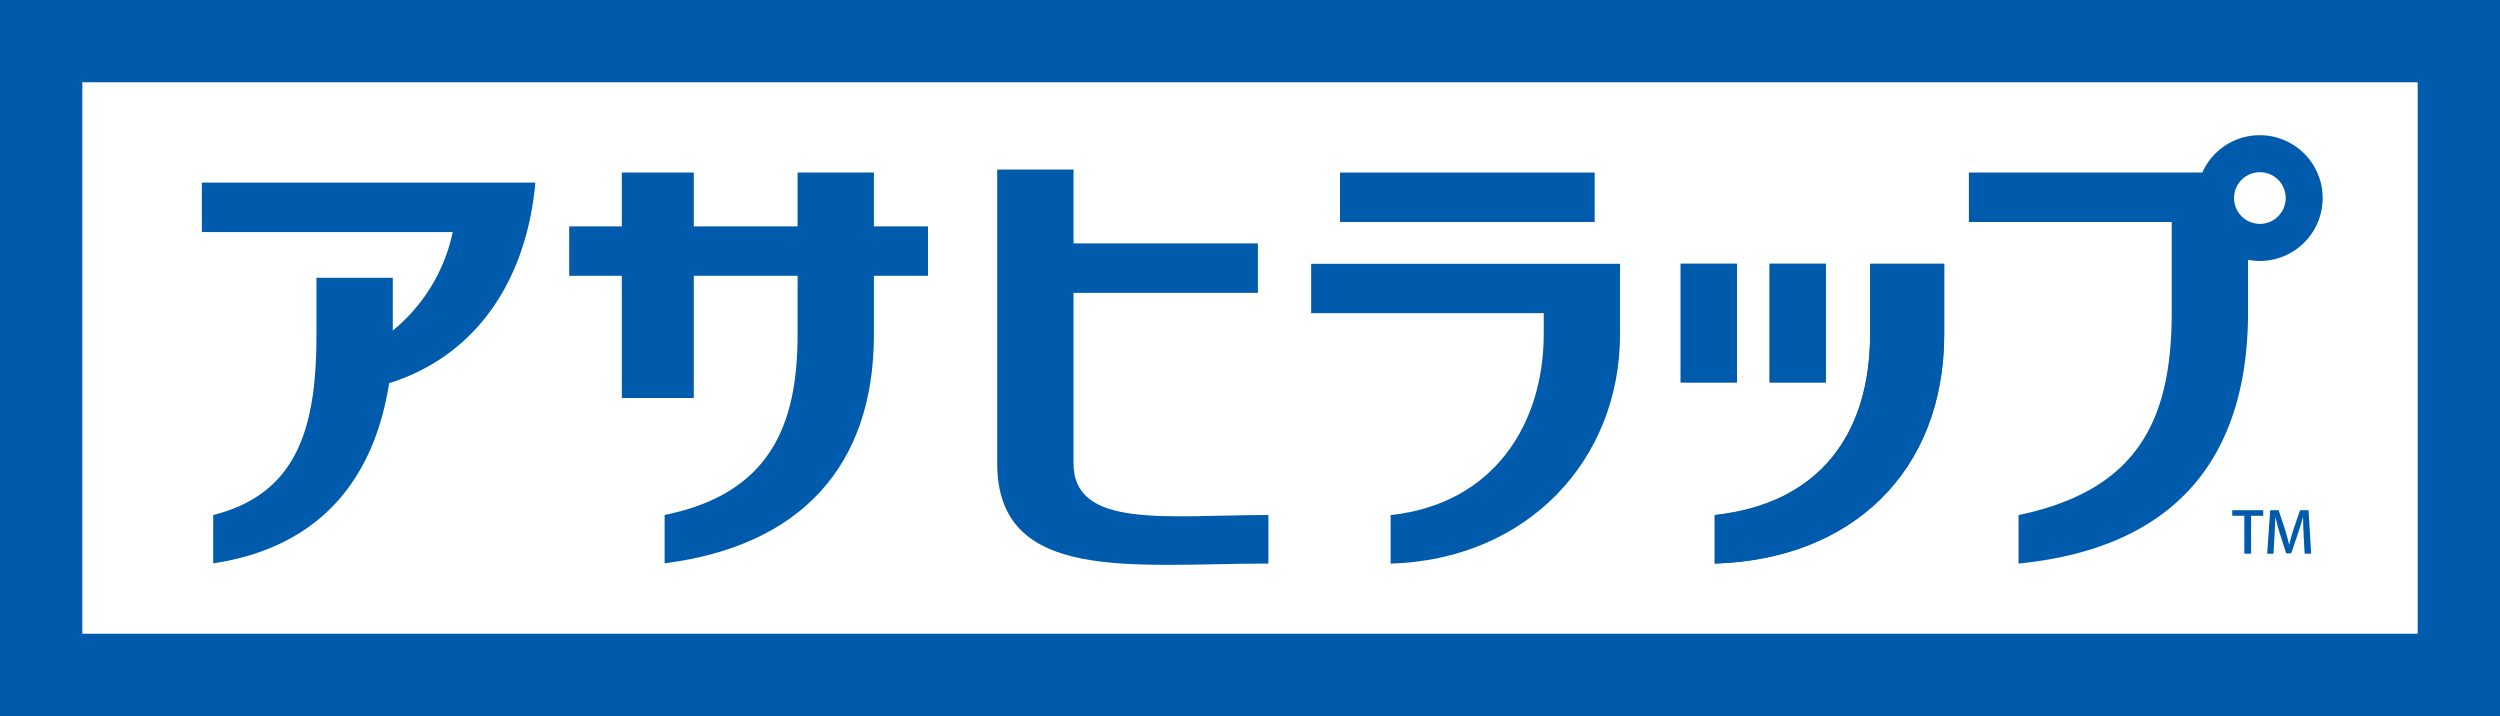
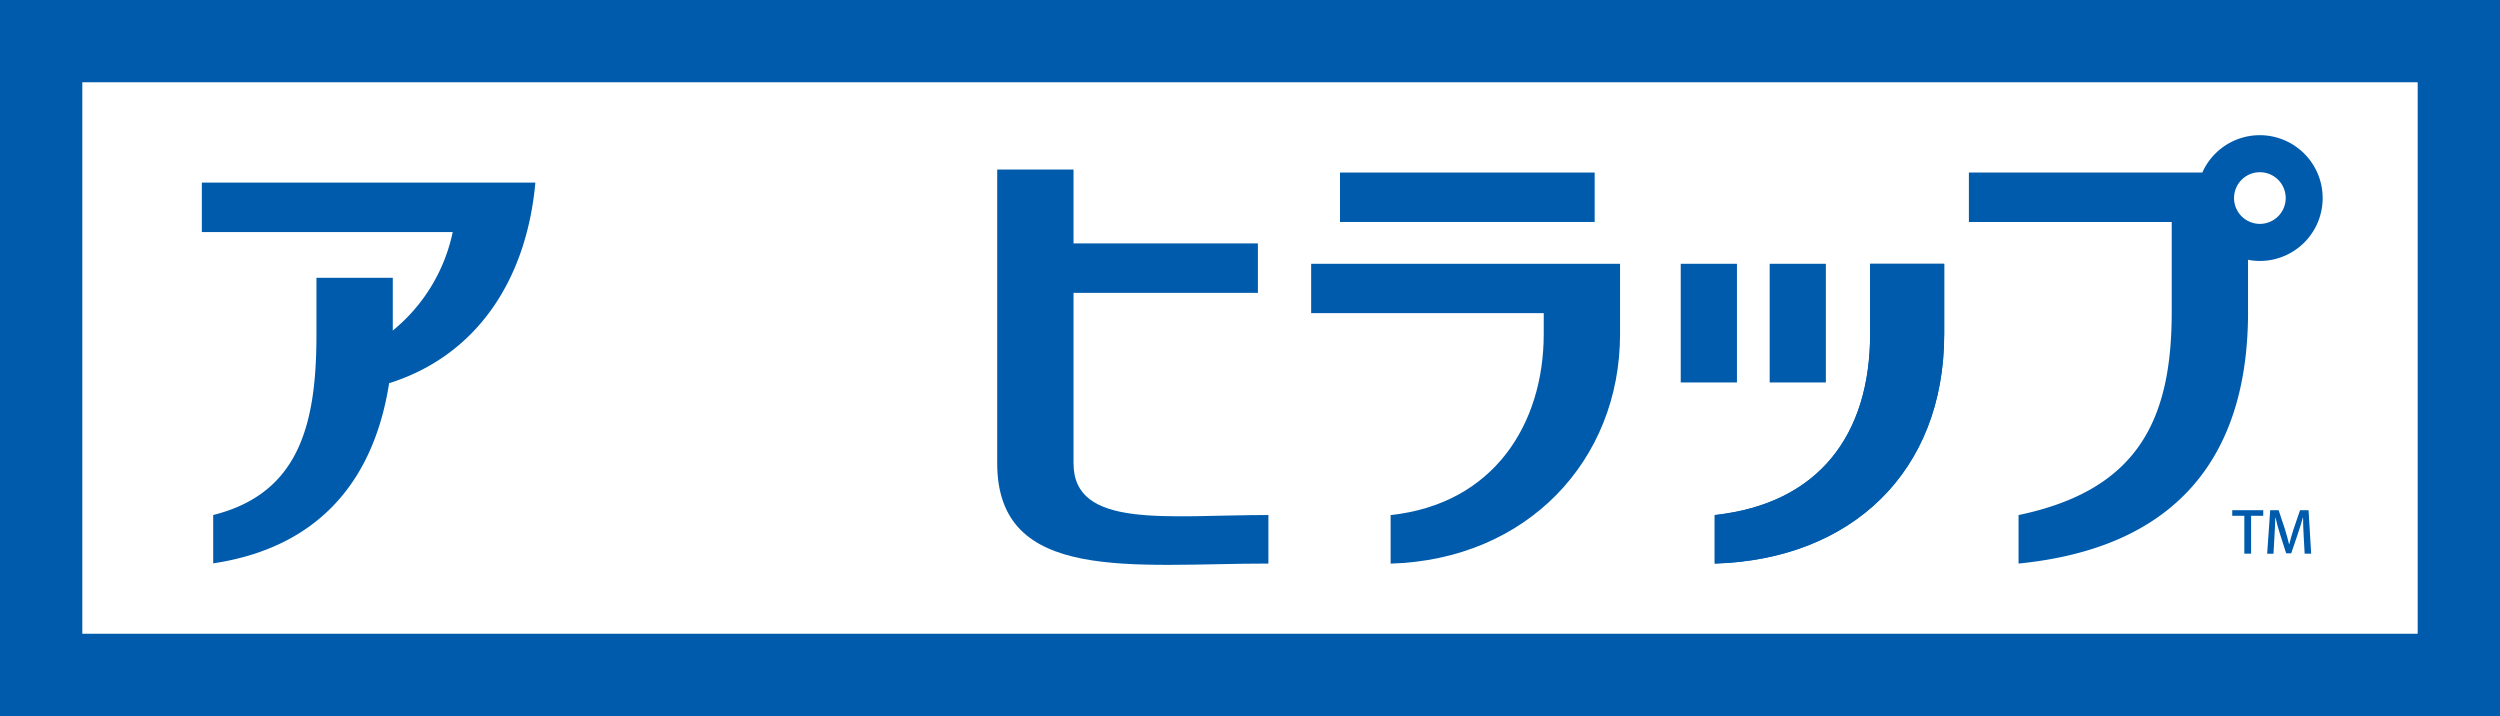
<svg xmlns="http://www.w3.org/2000/svg" width="153.222" height="43.888" viewBox="0 0 153.222 43.888">
  <g id="グループ_4327" data-name="グループ 4327" transform="translate(-689.778 -154.962)">
    <g id="グループ_97" data-name="グループ 97" transform="translate(689.778 154.962)">
      <path id="パス_478" data-name="パス 478" d="M320.535,340.106H167.313V296.218H320.535ZM172.358,335.06H315.49v-33.8H172.358Z" transform="translate(-167.313 -296.218)" fill="#005bac" />
      <g id="グループ_95" data-name="グループ 95" transform="translate(12.372 8.285)">
        <g id="グループ_94" data-name="グループ 94">
          <rect id="長方形_129" data-name="長方形 129" width="15.608" height="3.029" transform="translate(69.755 2.29)" fill="#005bac" />
          <path id="パス_479" data-name="パス 479" d="M342.789,334.542h14.255v1.277c0,5.482-3.027,10.411-9.384,11.1v2.975c8.341-.247,14.061-6.3,14.061-14.071v-4.306H342.789Z" transform="translate(-274.802 -323.635)" fill="#005bac" />
          <path id="パス_480" data-name="パス 480" d="M305.45,336.911V326.467h11.3v-3.03h-11.3V318.91h-4.677v18c0,7.4,8.35,6.148,16.621,6.148v-2.975C311.161,340.083,305.45,340.957,305.45,336.911Z" transform="translate(-252.027 -316.803)" fill="#005bac" />
-           <rect id="長方形_130" data-name="長方形 130" width="3.443" height="7.274" transform="translate(96.085 7.879)" fill="#005bac" />
-           <rect id="長方形_131" data-name="長方形 131" width="3.444" height="7.274" transform="translate(90.635 7.879)" fill="#005bac" />
          <path id="パス_481" data-name="パス 481" d="M406.319,335.82c0,6.2-3.166,10.41-9.524,11.1v2.973c8.34-.245,14.063-5.582,14.063-14.069v-4.306h-4.539Z" transform="translate(-304.076 -323.635)" fill="#005bac" />
-           <path id="パス_482" data-name="パス 482" d="M262.164,319.309h-4.677v3.3h-6.361v-3.3h-4.411v3.3h-3.225v3.029h3.225v7.489h4.411v-7.489h6.361v3.607c0,5.536-1.673,9.734-8.149,11.051v2.962c8.295-1.06,12.827-5.923,12.827-14.013v-3.607h3.314v-3.029h-3.314Z" transform="translate(-220.976 -317.019)" fill="#005bac" />
          <path id="パス_483" data-name="パス 483" d="M447.924,325.153v-3.207a3.881,3.881,0,0,0,.728.072,3.854,3.854,0,1,0-3.53-5.418H430.816v3.029h12.431v5.525c0,6.589-2.051,10.906-9.387,12.437v2.973c10.762-1.076,14.065-7.732,14.065-15.41Zm-.857-7.008a1.583,1.583,0,1,1,1.585,1.6A1.584,1.584,0,0,1,447.067,318.145Z" transform="translate(-322.517 -314.309)" fill="#005bac" />
          <path id="パス_484" data-name="パス 484" d="M210.229,320.66h-15.9v3.03h15.376a10.6,10.6,0,0,1-3.674,6.036v-3.233h-4.678v3.488c0,5.536-1.078,9.734-6.328,11.051v2.962c6.153-.922,9.791-4.731,10.782-11.041,5.277-1.66,8.412-6.214,8.963-12.293h-4.542Z" transform="translate(-194.33 -317.752)" fill="#005bac" />
        </g>
        <rect id="長方形_132" data-name="長方形 132" width="3.444" height="7.273" transform="translate(96.089 7.882)" fill="#005bac" />
        <rect id="長方形_133" data-name="長方形 133" width="3.445" height="7.273" transform="translate(90.638 7.882)" fill="#005bac" />
        <path id="パス_485" data-name="パス 485" d="M406.332,331.522v4.3c0,6.195-3.168,10.409-9.525,11.094v2.974c8.34-.247,14.065-5.584,14.065-14.068v-4.3Z" transform="translate(-304.083 -323.639)" fill="#005bac" />
      </g>
      <g id="グループ_96" data-name="グループ 96" transform="translate(136.81 31.266)">
        <path id="パス_486" data-name="パス 486" d="M467.958,364.844h-.743v2.318H466.8v-2.318h-.74V364.5h1.9Z" transform="translate(-466.058 -364.496)" fill="#005bac" />
        <path id="パス_487" data-name="パス 487" d="M473.427,367.158h-.4l-.061-1.121c-.018-.361-.039-.772-.036-1.1h-.01c-.083.313-.19.655-.305.992l-.41,1.208h-.312l-.377-1.183c-.111-.348-.208-.7-.276-1.016h-.011c-.007.331-.028.752-.05,1.124l-.061,1.1h-.388l.187-2.666h.517l.388,1.173c.1.327.184.623.251.915h.011c.068-.285.154-.588.262-.919l.4-1.169h.521Z" transform="translate(-468.588 -364.492)" fill="#005bac" />
      </g>
    </g>
  </g>
</svg>